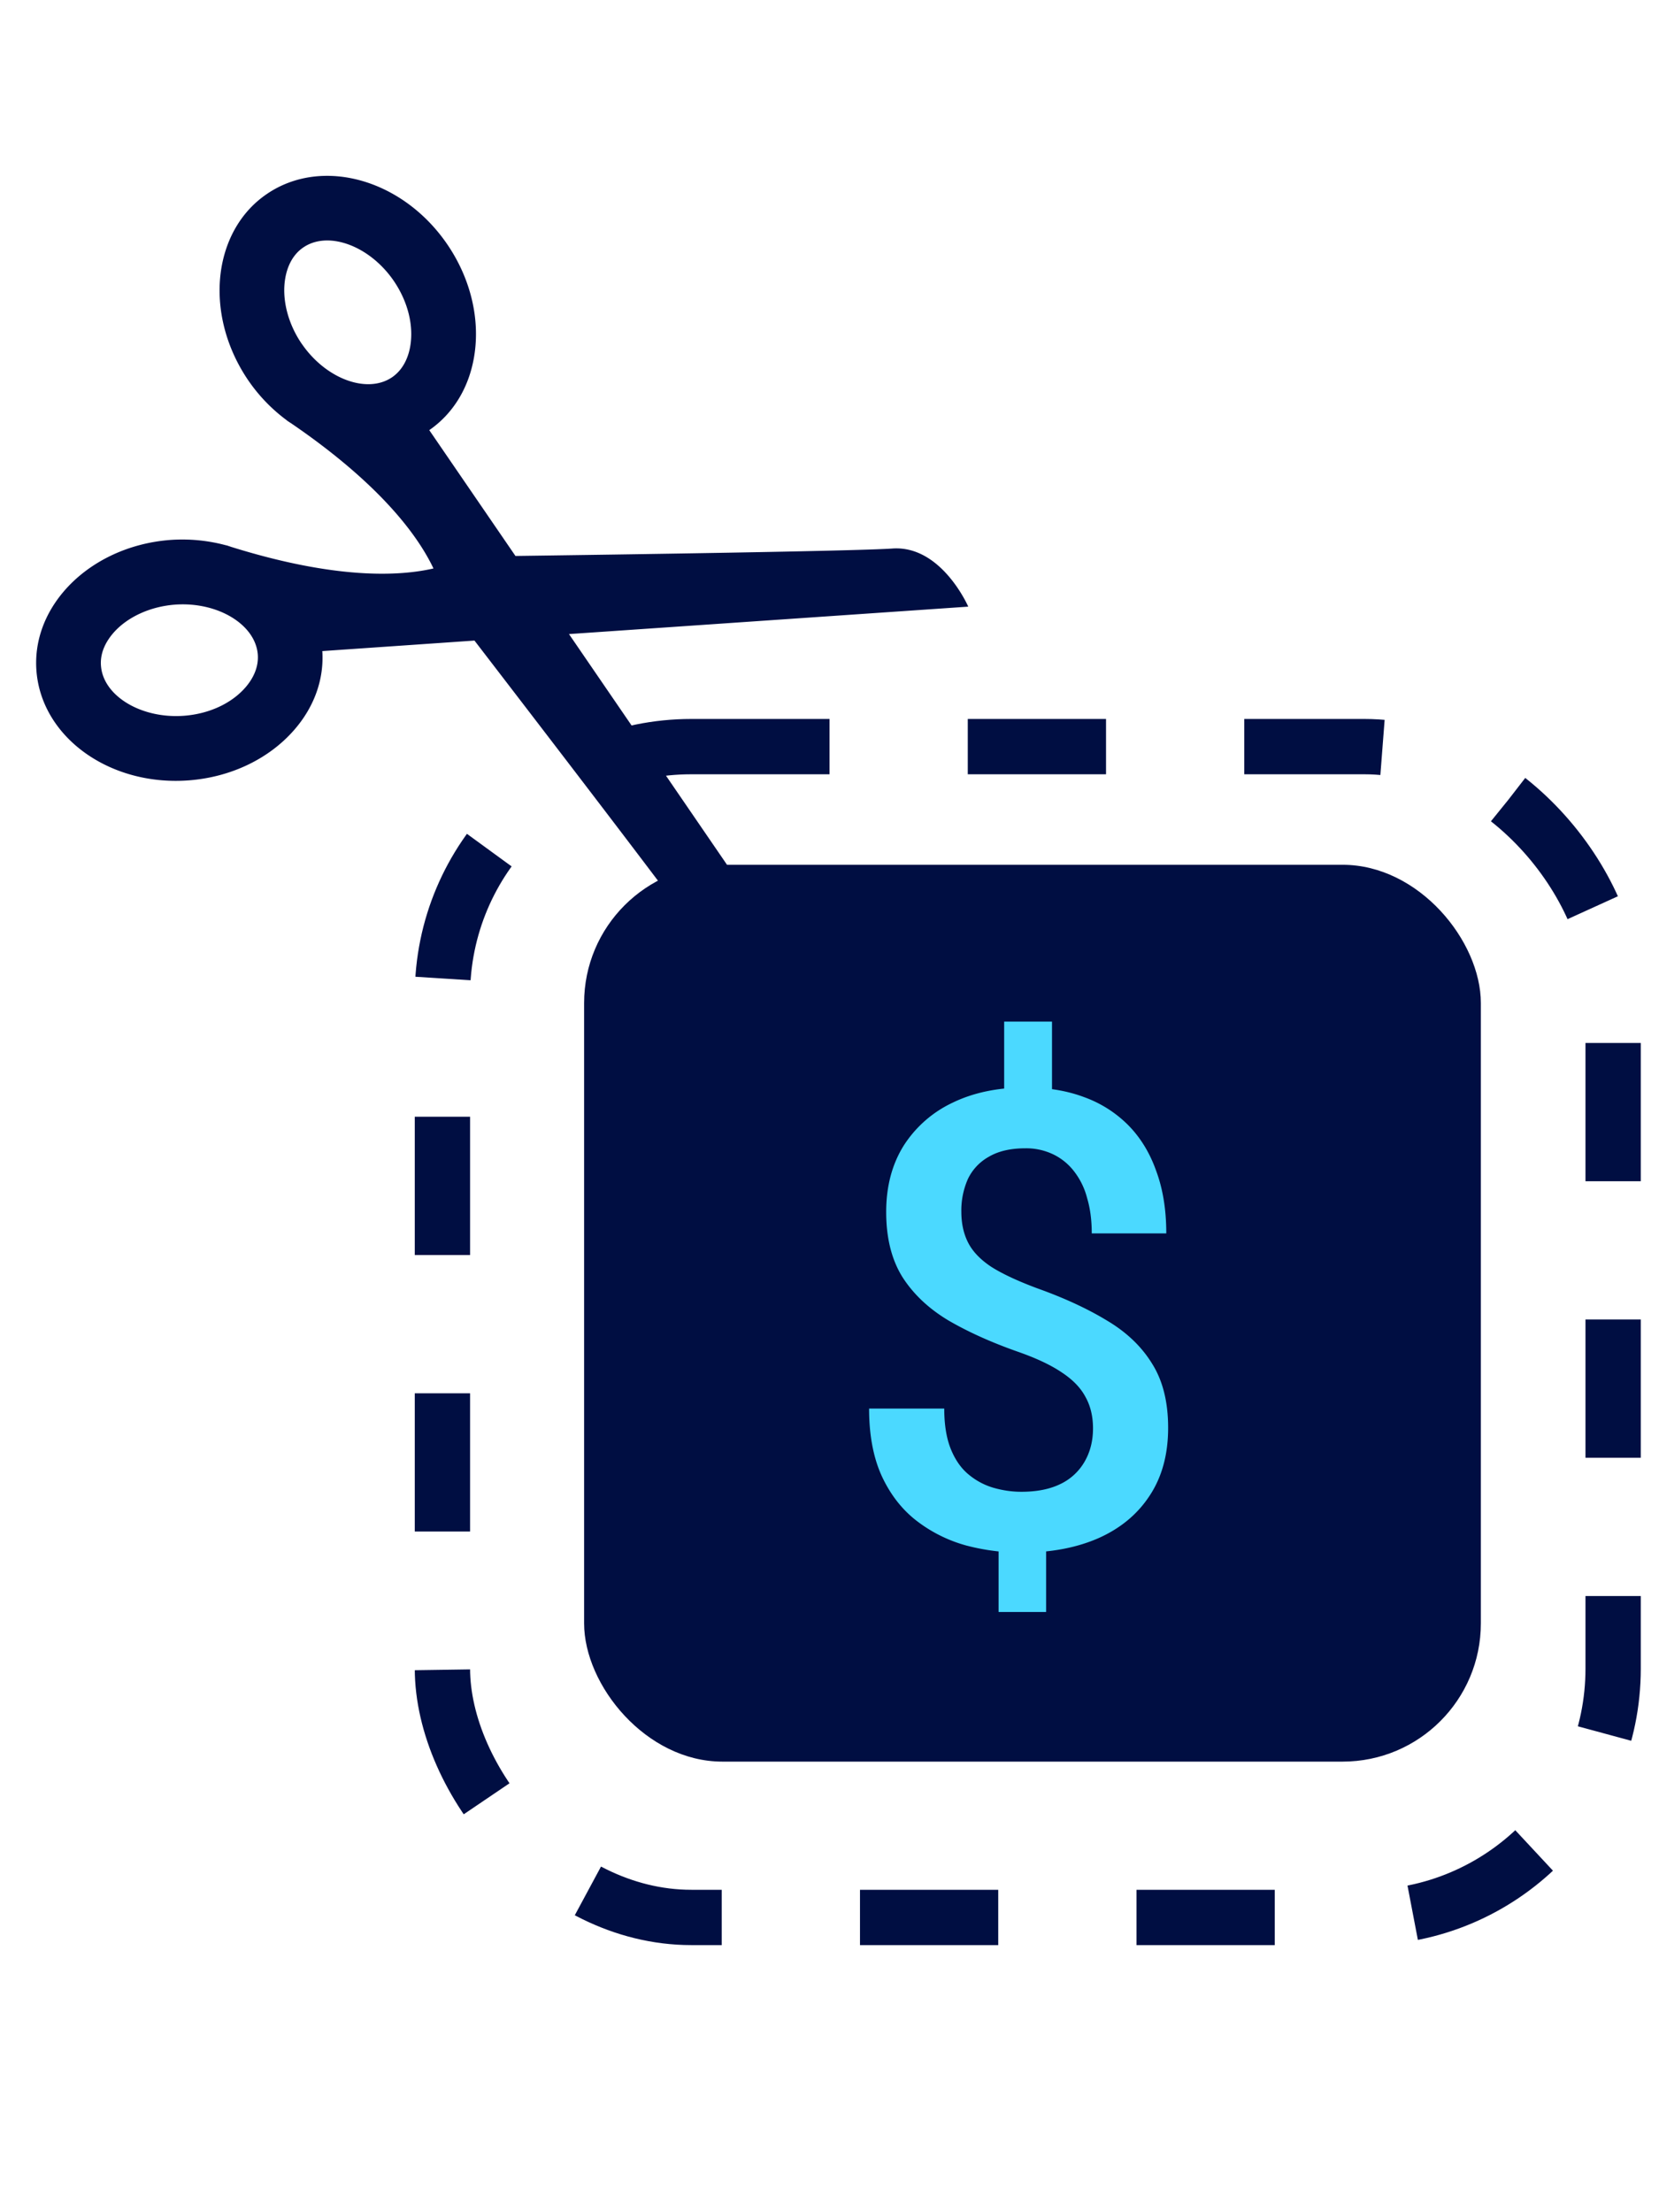
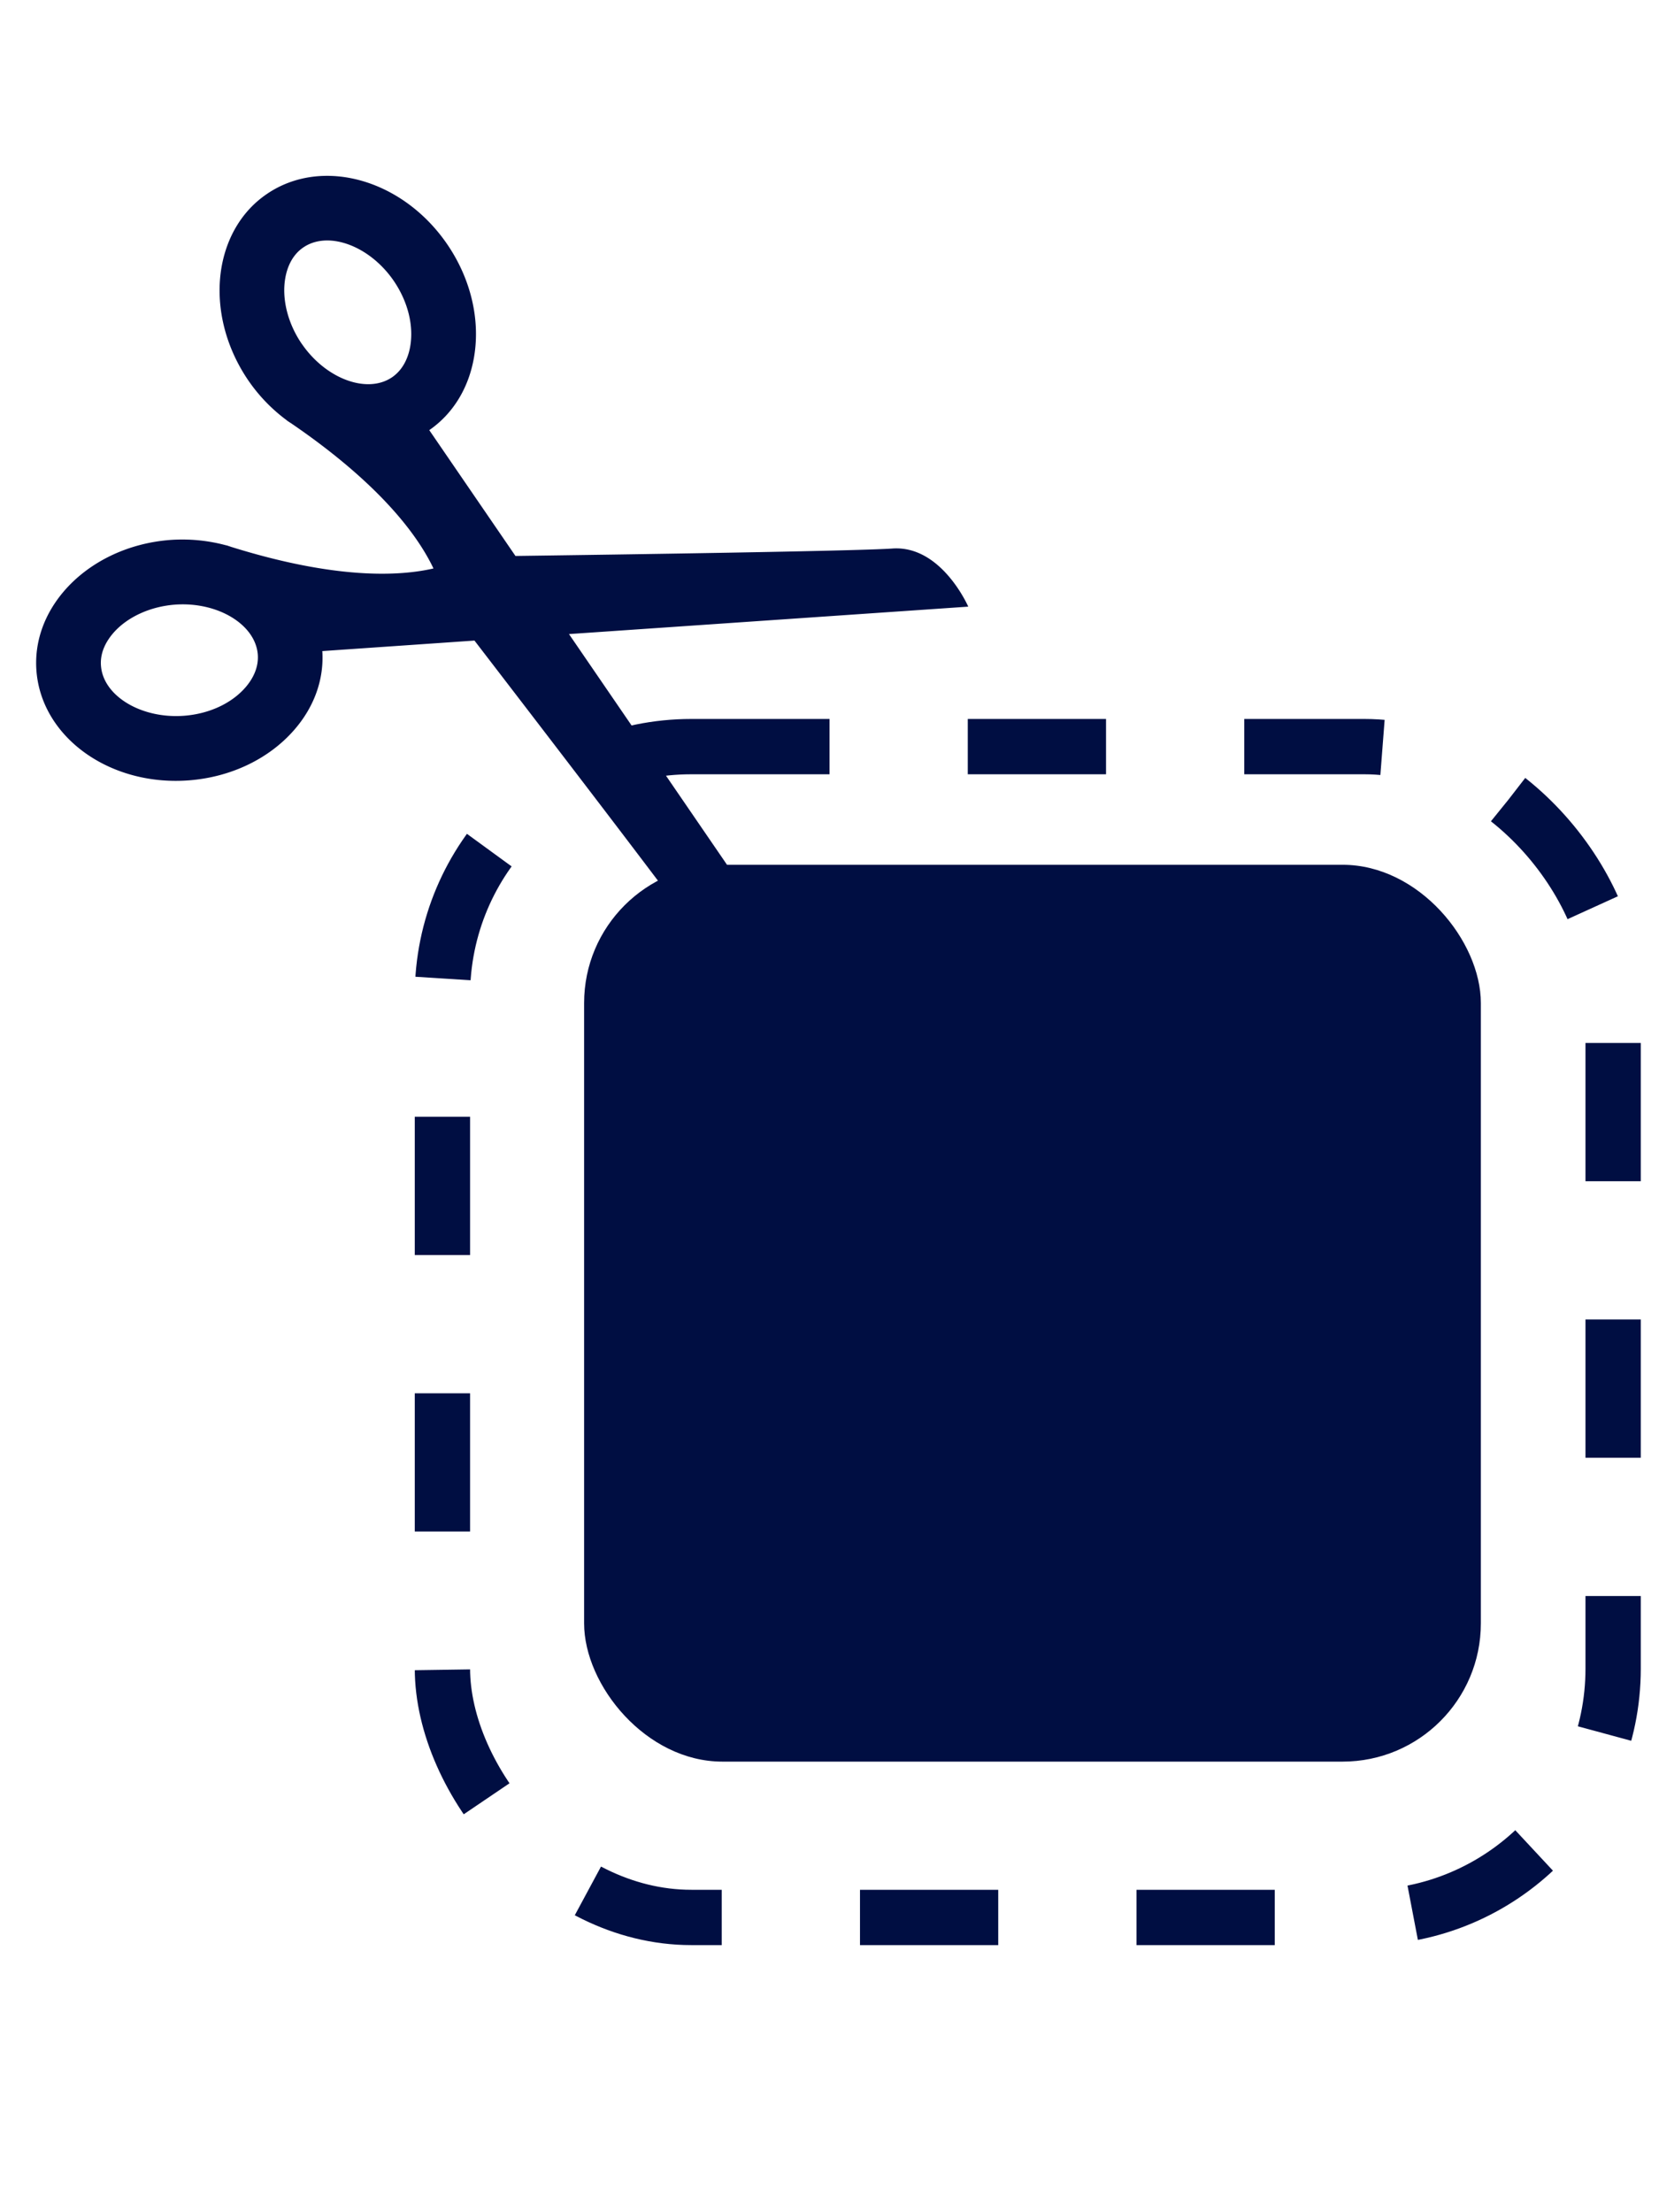
<svg xmlns="http://www.w3.org/2000/svg" width="60" height="80" fill="none" viewBox="0 0 60 70">
  <path fill="#000E42" d="M6.788 23.223c1.59-.111 2.968-.81 3.851-1.826.7-.801 1.086-1.796 1.018-2.852l5.503-.38c2.305 3 7.47 9.726 8.248 10.86 1.006 1.47 3.351.847 3.351.847L20.578 17.93l14.44-.992s-.966-2.225-2.741-2.102c-1.374.094-9.854.218-13.635.269l-3.117-4.55c.87-.602 1.412-1.524 1.606-2.568.249-1.324-.058-2.838-.957-4.154-1.619-2.365-4.54-3.174-6.527-1.815-.882.602-1.426 1.531-1.624 2.584-.246 1.322.06 2.839.956 4.153a6.021 6.021 0 0 0 1.39 1.442c.004.003.008.005.01.012.045.029.088.06.138.09 3.293 2.247 4.622 4.124 5.16 5.258-1.223.283-3.52.407-7.326-.783-.054-.02-.106-.034-.155-.053-.006.002-.01 0-.016 0a6.08 6.08 0 0 0-1.993-.197c-1.587.113-2.967.814-3.851 1.829-.703.808-1.094 1.81-1.02 2.878.167 2.403 2.614 4.19 5.472 3.992Zm4.124-15.791c-.51-.746-.731-1.644-.59-2.399.062-.336.224-.796.647-1.084.9-.617 2.401-.063 3.272 1.208.515.756.732 1.63.59 2.4-.063.333-.226.792-.648 1.084-.902.616-2.4.063-3.27-1.21ZM3.651 19.069c-.037-.51.224-.92.448-1.179.505-.58 1.346-.962 2.248-1.026 1.538-.105 2.9.726 2.977 1.816.034.513-.226.925-.449 1.181-.513.588-1.335.962-2.246 1.025-1.537.105-2.903-.727-2.978-1.817Z" />
  <rect width="32.432" height="32.432" x="21.125" y="26.273" fill="#000E42" rx="5" />
  <rect width="42.34" height="42.34" x="16.001" y="22" stroke="#000E42" stroke-dasharray="5 5" stroke-width="2" rx="9" />
-   <path fill="#4BD9FF" d="M38.047 31.944v3.358h-1.73v-3.358h1.73Zm-.213 18.34v3.01h-1.719v-3.01h1.719Zm1.696-3.628c0-.434-.09-.812-.27-1.134-.172-.33-.457-.625-.853-.887-.397-.27-.929-.52-1.595-.753-.959-.337-1.797-.715-2.516-1.134-.711-.427-1.265-.95-1.662-1.572-.39-.63-.584-1.412-.584-2.348 0-.92.21-1.718.629-2.392a4.238 4.238 0 0 1 1.774-1.56c.757-.367 1.64-.55 2.65-.55.78 0 1.48.115 2.1.347a4.31 4.31 0 0 1 1.607 1.022c.442.45.779 1.003 1.01 1.662.24.652.36 1.4.36 2.246h-2.695c0-.479-.056-.906-.169-1.28a2.647 2.647 0 0 0-.472-.966 2.098 2.098 0 0 0-.763-.617 2.254 2.254 0 0 0-1-.214c-.531 0-.97.101-1.314.303a1.81 1.81 0 0 0-.763.81 2.81 2.81 0 0 0-.236 1.178c0 .427.082.801.247 1.123.165.322.445.614.842.876.404.255.959.513 1.662.775.966.345 1.8.73 2.505 1.157.711.42 1.258.94 1.64 1.561.389.614.583 1.389.583 2.325 0 .965-.224 1.785-.673 2.46-.442.673-1.064 1.186-1.865 1.538-.793.344-1.718.516-2.774.516a7.832 7.832 0 0 1-1.988-.258 5.179 5.179 0 0 1-1.774-.876c-.531-.404-.955-.94-1.269-1.606-.314-.674-.472-1.497-.472-2.47h2.718c0 .583.079 1.07.236 1.46.157.389.37.696.64.92.27.225.57.386.899.483.337.097.673.146 1.01.146.562 0 1.033-.093 1.415-.28a2 2 0 0 0 .876-.81c.203-.351.304-.752.304-1.2Z" />
</svg>